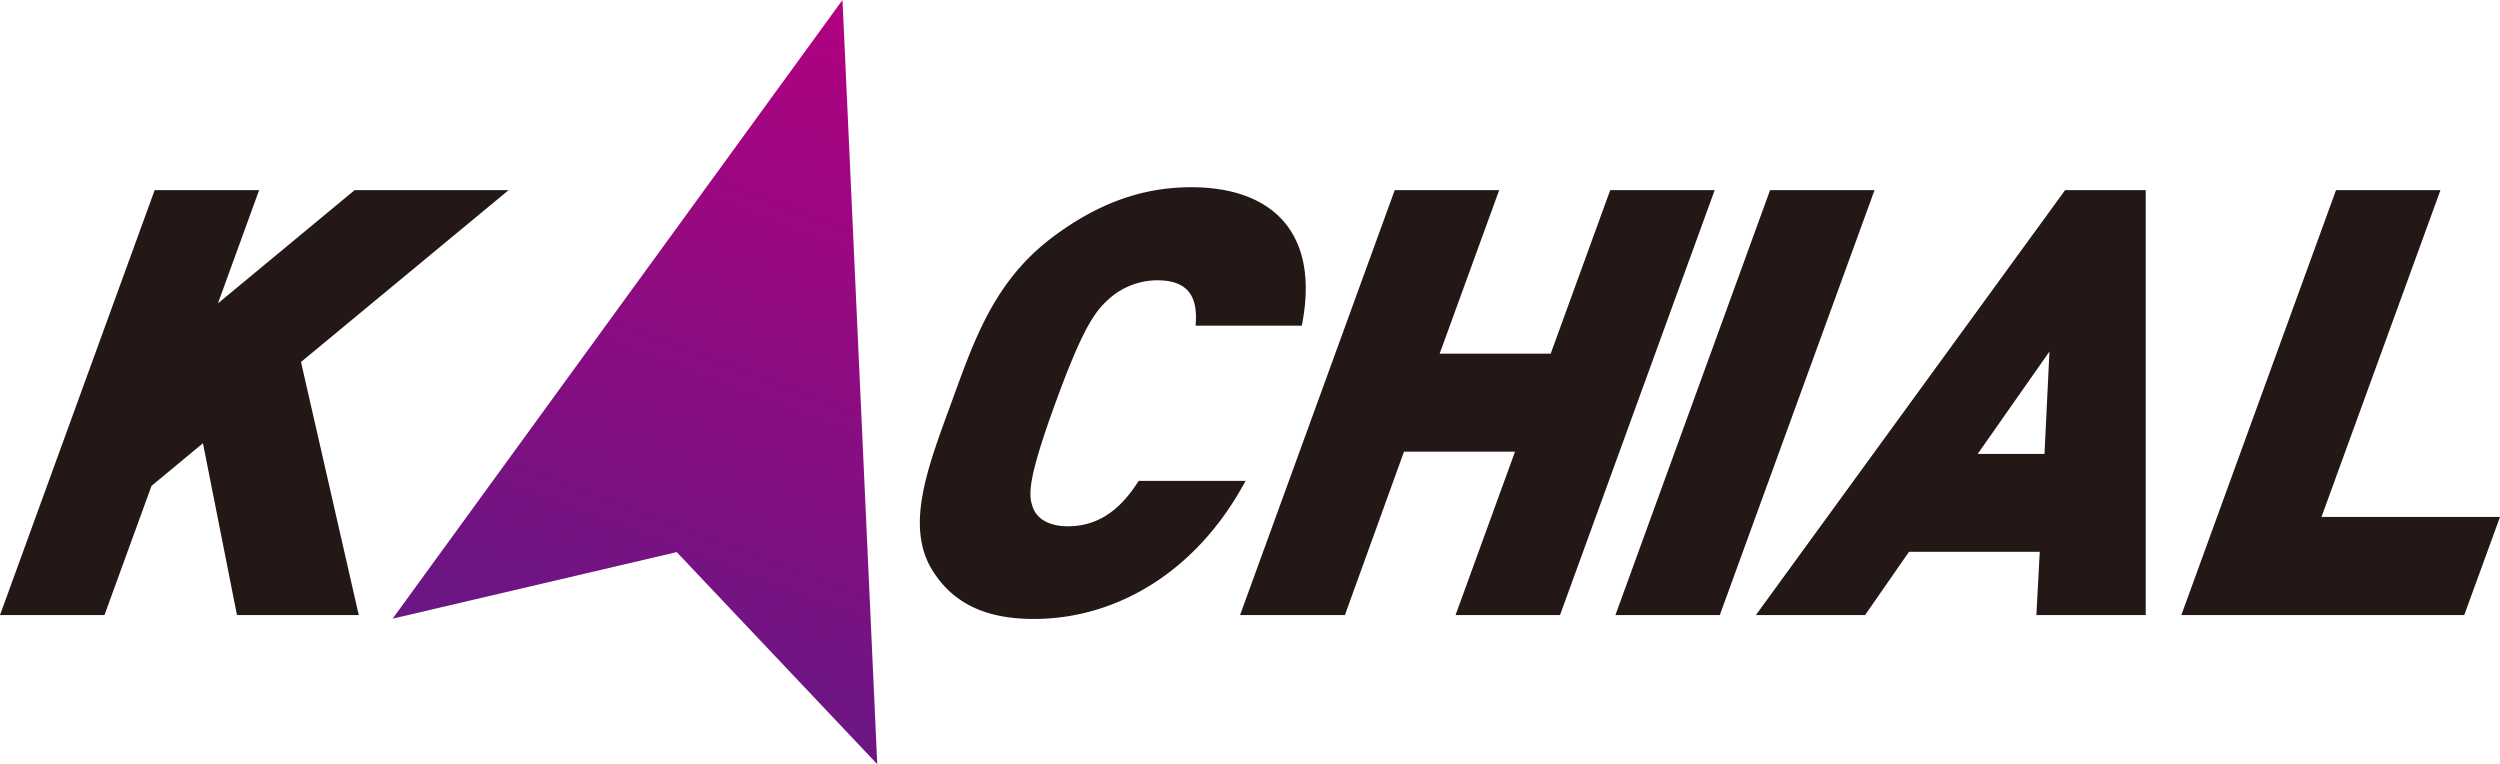
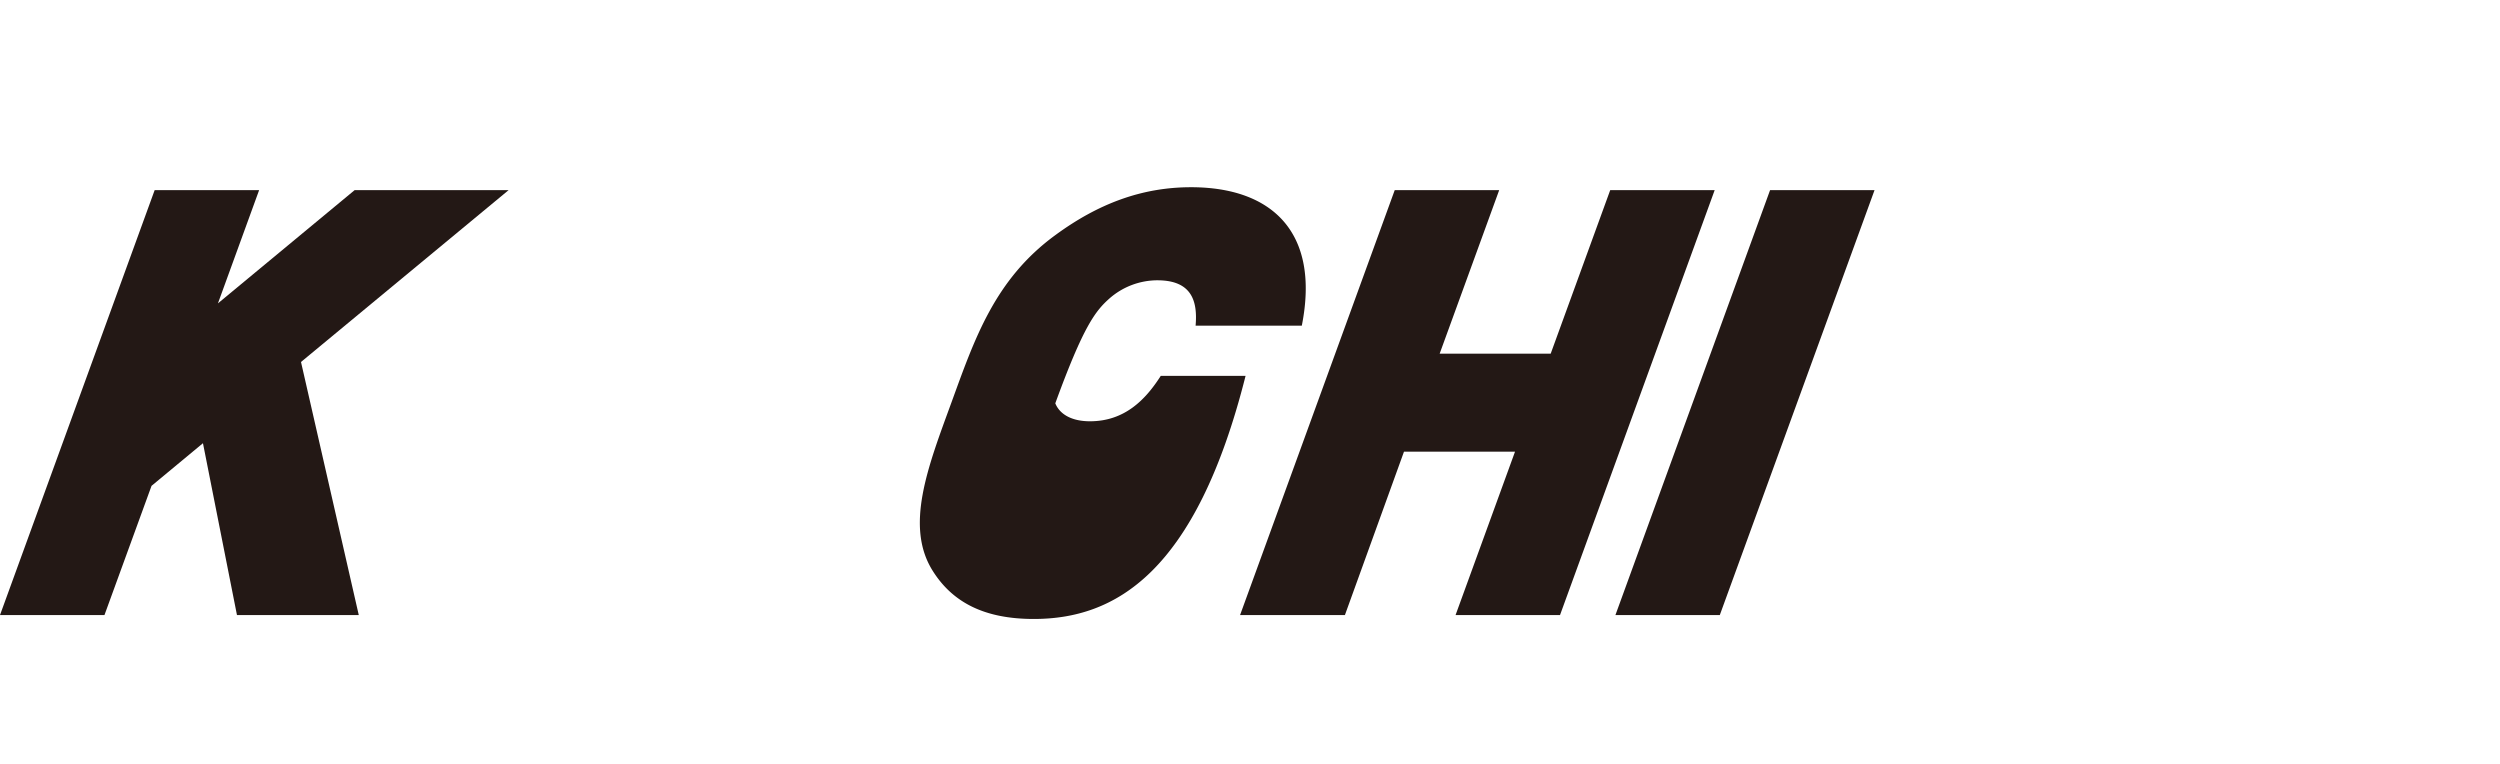
<svg xmlns="http://www.w3.org/2000/svg" width="327.16" height="100" viewBox="0 0 327.16 100">
  <defs>
    <style>.cls-1{fill:#231815;}.cls-2{fill:url(#新規グラデーションスウォッチ_1);}</style>
    <linearGradient id="新規グラデーションスウォッチ_1" x1="117.68" y1="-1.23" x2="83.61" y2="89.09" gradientUnits="userSpaceOnUse">
      <stop offset="0" stop-color="#b40080" />
      <stop offset="1" stop-color="#6a1683" />
    </linearGradient>
  </defs>
  <title>アセット 2</title>
  <g id="レイヤー_2" data-name="レイヤー 2">
    <g id="main_design" data-name="main design">
-       <path class="cls-1" d="M135.28,81c-6.48,0-10.61-2.18-13.19-6.25-3.73-5.85-.65-13.67,2.39-22s5.65-16.17,13.65-22c5.54-4.06,11.25-6.25,17.74-6.25,10.54,0,16.92,5.86,14.49,18.12h-13.9c.27-3.12-.42-5.94-5-5.94a9.55,9.55,0,0,0-6.24,2.35c-1.85,1.64-3.42,3.59-7.12,13.75s-3.54,12.1-2.89,13.74c.53,1.33,2,2.35,4.54,2.35,4.53,0,7.27-2.82,9.26-5.94H163C156.47,75.1,145.83,81,135.28,81Z" />
+       <path class="cls-1" d="M135.28,81c-6.48,0-10.61-2.18-13.19-6.25-3.73-5.85-.65-13.67,2.39-22s5.65-16.17,13.65-22c5.54-4.06,11.25-6.25,17.74-6.25,10.54,0,16.92,5.86,14.49,18.12h-13.9c.27-3.12-.42-5.94-5-5.94a9.55,9.55,0,0,0-6.24,2.35c-1.85,1.64-3.42,3.59-7.12,13.75c.53,1.33,2,2.35,4.54,2.35,4.53,0,7.27-2.82,9.26-5.94H163C156.47,75.1,145.83,81,135.28,81Z" />
      <path class="cls-1" d="M190.48,80.49l7.78-21.38H183.73L176,80.49H162.28l20.24-55.61h13.67l-7.79,21.4h14.53l7.79-21.4h13.67L204.15,80.49Z" />
      <path class="cls-1" d="M211.4,80.49l20.24-55.61h13.67L225.06,80.49Z" />
-       <path class="cls-1" d="M266.49,80.49l.44-8.28H249.82l-5.75,8.28H229.78l40.47-55.61H280.8l0,55.61ZM268.2,46l-9.39,13.4h8.74Z" />
-       <path class="cls-1" d="M285.46,80.49,305.7,24.88h13.67L303.8,67.65h23.36l-4.68,12.84Z" />
-       <polygon class="cls-2" points="88.56 72.25 51.38 80.96 110.25 0 114.8 100 88.56 72.25" />
      <polygon class="cls-1" points="66.56 24.88 49.85 24.88 46.41 24.88 28.52 39.7 33.91 24.88 20.24 24.88 0 80.49 13.67 80.49 19.83 63.58 26.56 58 31.01 80.49 46.95 80.49 39.39 47.37 66.56 24.88" />
    </g>
  </g>
</svg>